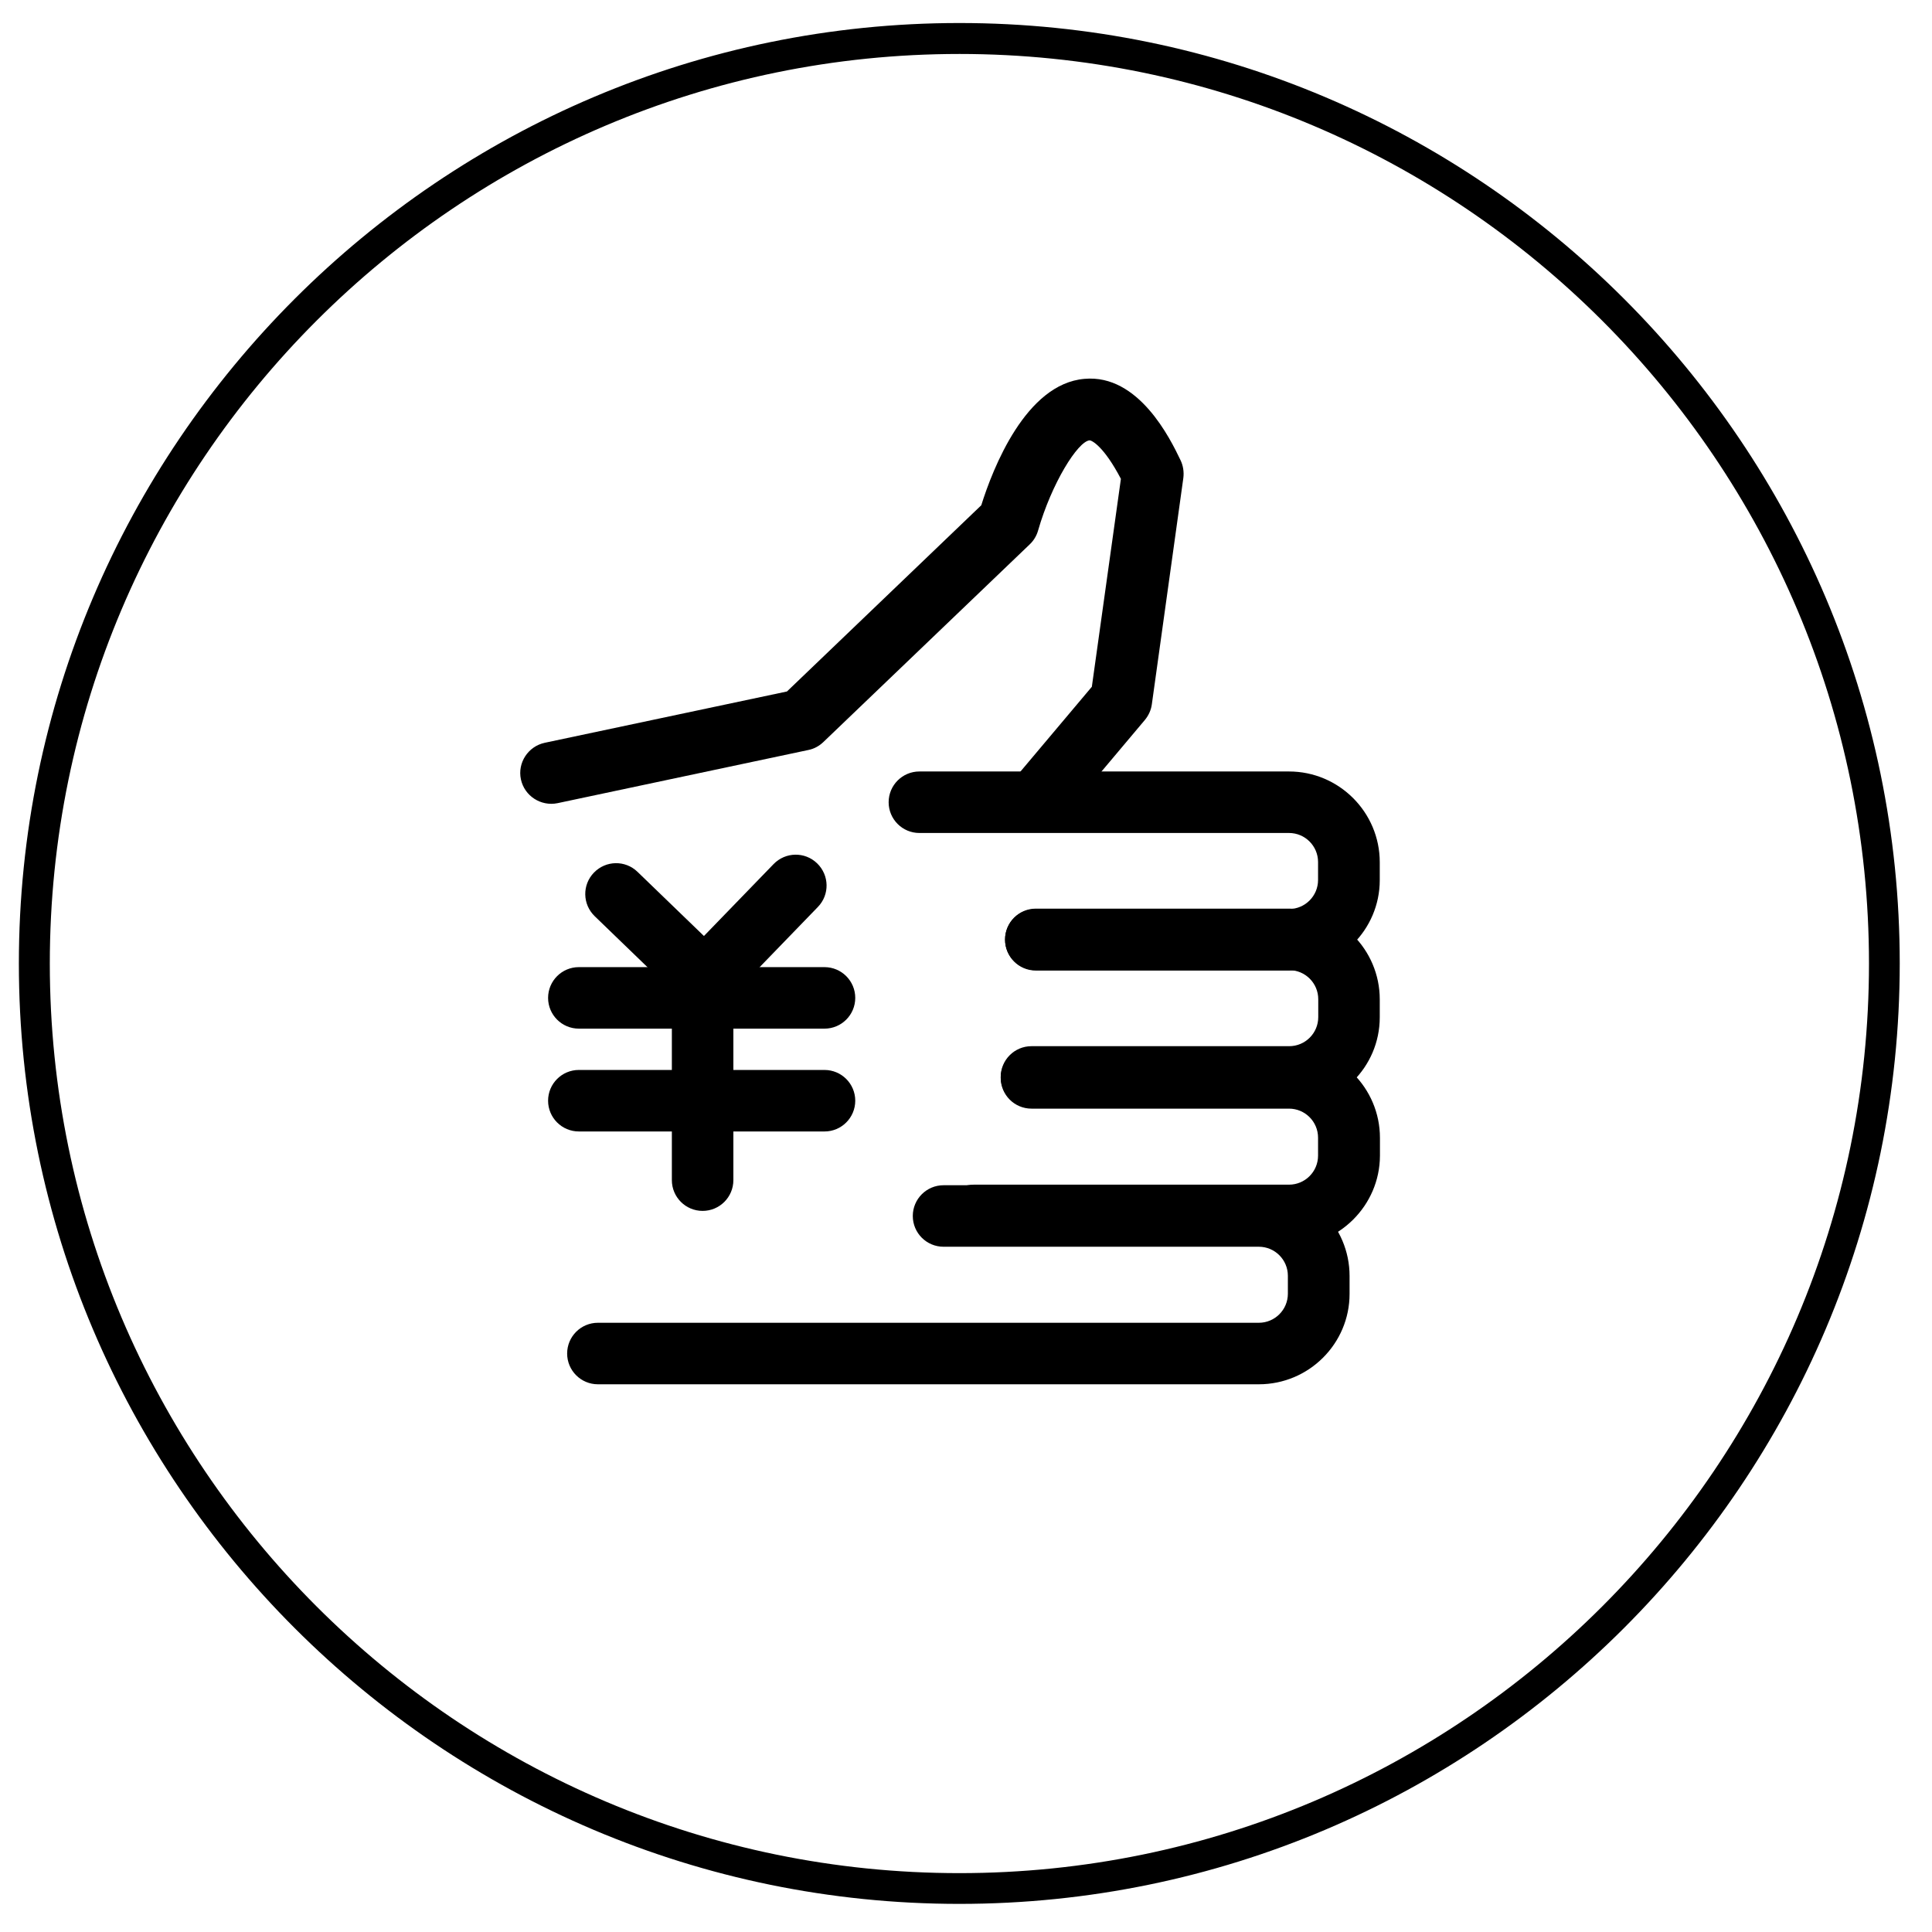
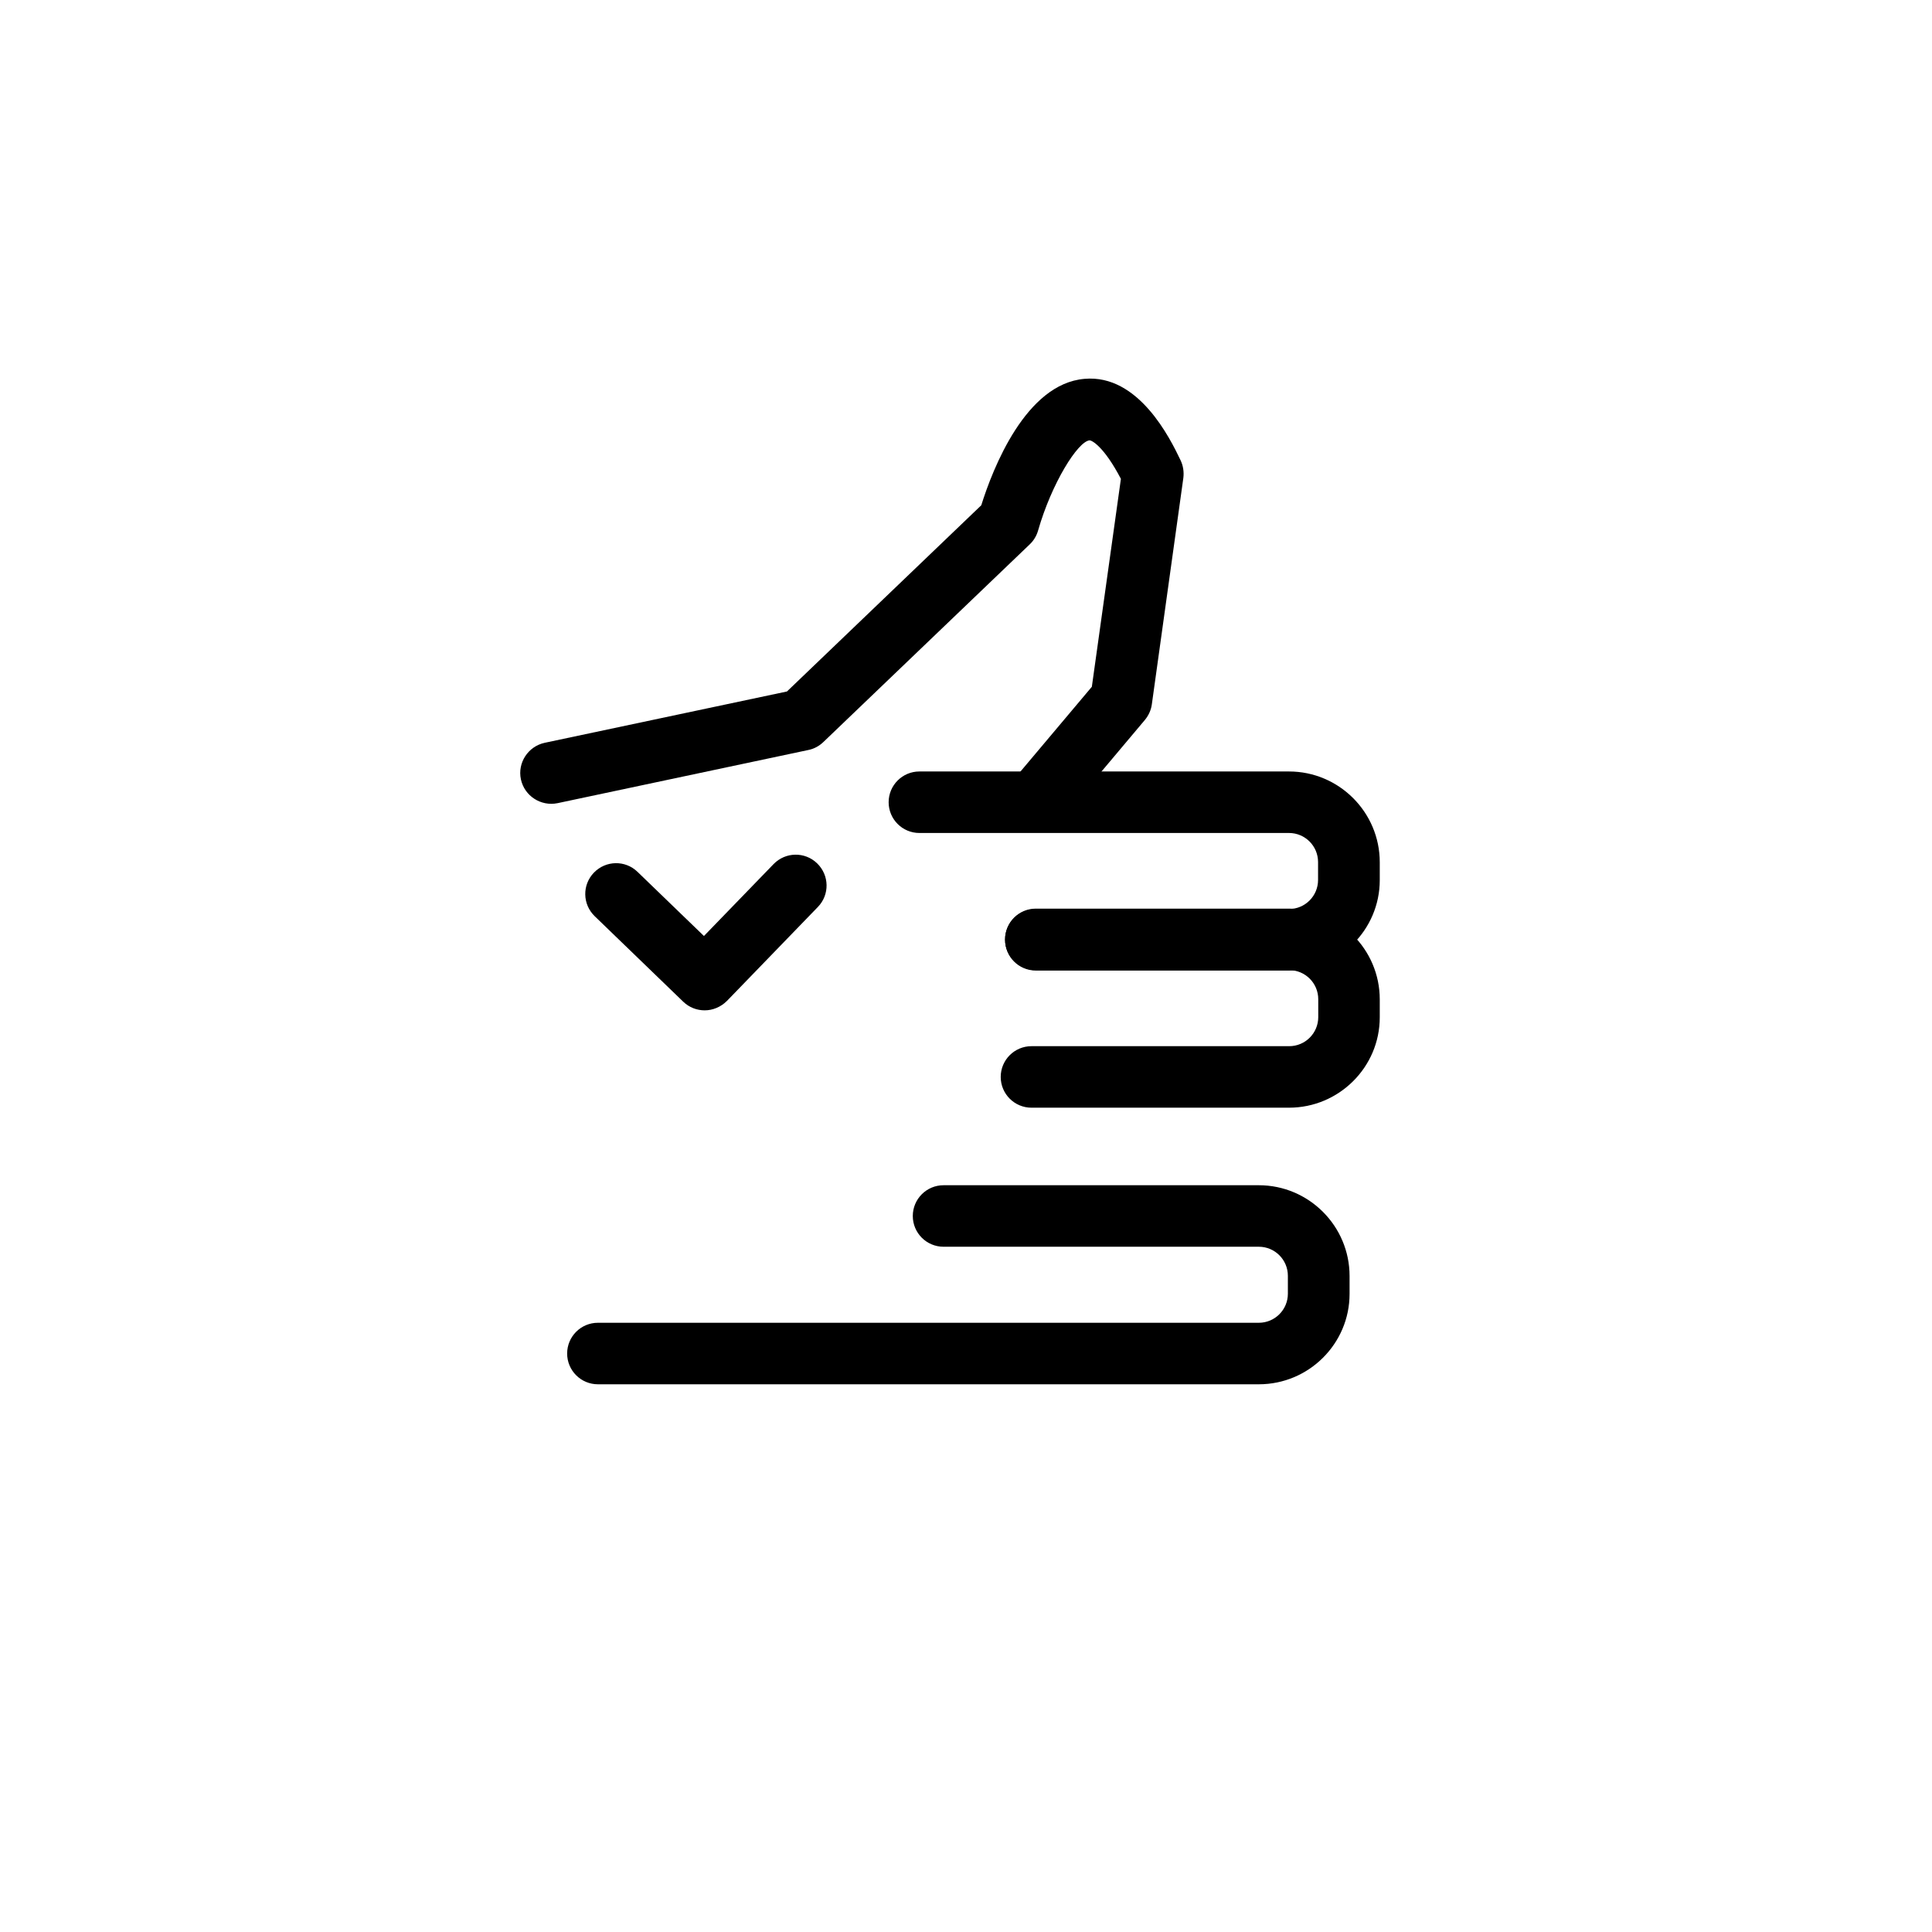
<svg xmlns="http://www.w3.org/2000/svg" t="1645253127703" class="icon" viewBox="0 0 1024 1024" version="1.1" p-id="5342" width="64" height="64">
  <defs>
    <style type="text/css" />
  </defs>
  <path d="M683.2 514.4H549c-9 0-16.3-7.3-16.3-16.3s7.3-16.3 16.3-16.3h134.2c8.5 0 15.4-6.9 15.4-15.4v-9.5c0-8.5-6.9-15.4-15.4-15.4H487.3c-9 0-16.3-7.3-16.3-16.3s7.3-16.3 16.3-16.3h195.9c26.5 0 48.1 21.6 48.1 48.1v9.5c0 26.3-21.6 47.9-48.1 47.9z" p-id="5343" />
  <path d="M683.2 587.1H546.7c-9 0-16.3-7.3-16.3-16.3s7.3-16.3 16.3-16.3h136.6c8.5 0 15.4-6.9 15.4-15.4v-9.5c0-8.5-6.9-15.4-15.4-15.4H549c-9 0-16.3-7.3-16.3-16.3s7.3-16.3 16.3-16.3h134.2c26.5 0 48.1 21.6 48.1 48.1v9.5c0 26.4-21.6 47.9-48.1 47.9z" p-id="5344" />
-   <path d="M683.2 660.5H516.1c-9 0-16.3-7.3-16.3-16.3s7.3-16.3 16.3-16.3h167.1c8.5 0 15.4-6.9 15.4-15.4V603c0-8.5-6.9-15.4-15.4-15.4H546.7c-9 0-16.3-7.3-16.3-16.3s7.3-16.3 16.3-16.3h136.6c26.5 0 48.1 21.6 48.1 48.1v9.5c-0.1 26.3-21.7 47.9-48.2 47.9z" p-id="5345" />
  <path d="M667.2 733.7H316.9c-9 0-16.3-7.3-16.3-16.3s7.3-16.3 16.3-16.3h350.3c8.5 0 15.4-6.9 15.4-15.4v-9.5c0-8.5-6.9-15.4-15.4-15.4H500.1c-9 0-16.3-7.3-16.3-16.3s7.3-16.3 16.3-16.3h167.1c26.5 0 48.1 21.6 48.1 48.1v9.5c0 26.3-21.5 47.9-48.1 47.9zM549.6 440.2c-3.7 0-7.5-1.3-10.5-3.8-6.9-5.8-7.8-16.1-2-23l41.6-49.4 15.4-110.2c-8.9-17-15.3-20.4-16.6-20.4-6.2 0.5-20.1 22.7-27.3 47.8-0.8 2.8-2.3 5.3-4.4 7.3L436.4 393.3c-2.2 2.1-4.9 3.6-7.9 4.2l-133 28.2c-8.8 1.8-17.5-3.8-19.4-12.6-1.9-8.8 3.8-17.5 12.6-19.4l128.4-27.2 103-98.7c6.1-19.5 23.6-64.4 54.7-67 28.7-2.6 45.5 31.8 50.9 43.1 1.4 2.9 1.9 6.2 1.5 9.4l-16.7 120c-0.4 3-1.7 5.9-3.7 8.3l-44.6 53c-3.3 3.7-7.9 5.6-12.6 5.6zM373.5 535.5c-4.1 0-8.2-1.5-11.4-4.6l-46.9-45.3c-6.5-6.3-6.7-16.6-0.4-23.1s16.6-6.7 23.1-0.4l35.2 34L410 458c6.3-6.5 16.6-6.7 23.1-0.4s6.7 16.6 0.4 23.1l-48.2 49.8c-3.3 3.3-7.6 5-11.8 5z" p-id="5346" />
-   <path d="M437 545.2H306.8c-9 0-16.3-7.3-16.3-16.3s7.3-16.3 16.3-16.3H437c9 0 16.3 7.3 16.3 16.3s-7.3 16.3-16.3 16.3zM437 599.7H306.8c-9 0-16.3-7.3-16.3-16.3s7.3-16.3 16.3-16.3H437c9 0 16.3 7.3 16.3 16.3s-7.3 16.3-16.3 16.3z" p-id="5347" />
-   <path d="M372.4 641.8c-9 0-16.3-7.3-16.3-16.3v-92.3c0-9 7.3-16.3 16.3-16.3s16.3 7.3 16.3 16.3v92.3c0 9-7.3 16.3-16.3 16.3z" p-id="5348" />
-   <path d="M508.5 1009.1C233.7 1009.1 10 785.5 10 510.7S233.7 12.2 508.5 12.2s498.4 223.6 498.4 498.4-223.6 498.5-498.4 498.5z m0-980.5c-265.8 0-482.1 216.3-482.1 482.1s216.3 482.1 482.1 482.1 482.1-216.3 482.1-482.1S774.3 28.6 508.5 28.6z" p-id="5349" />
</svg>